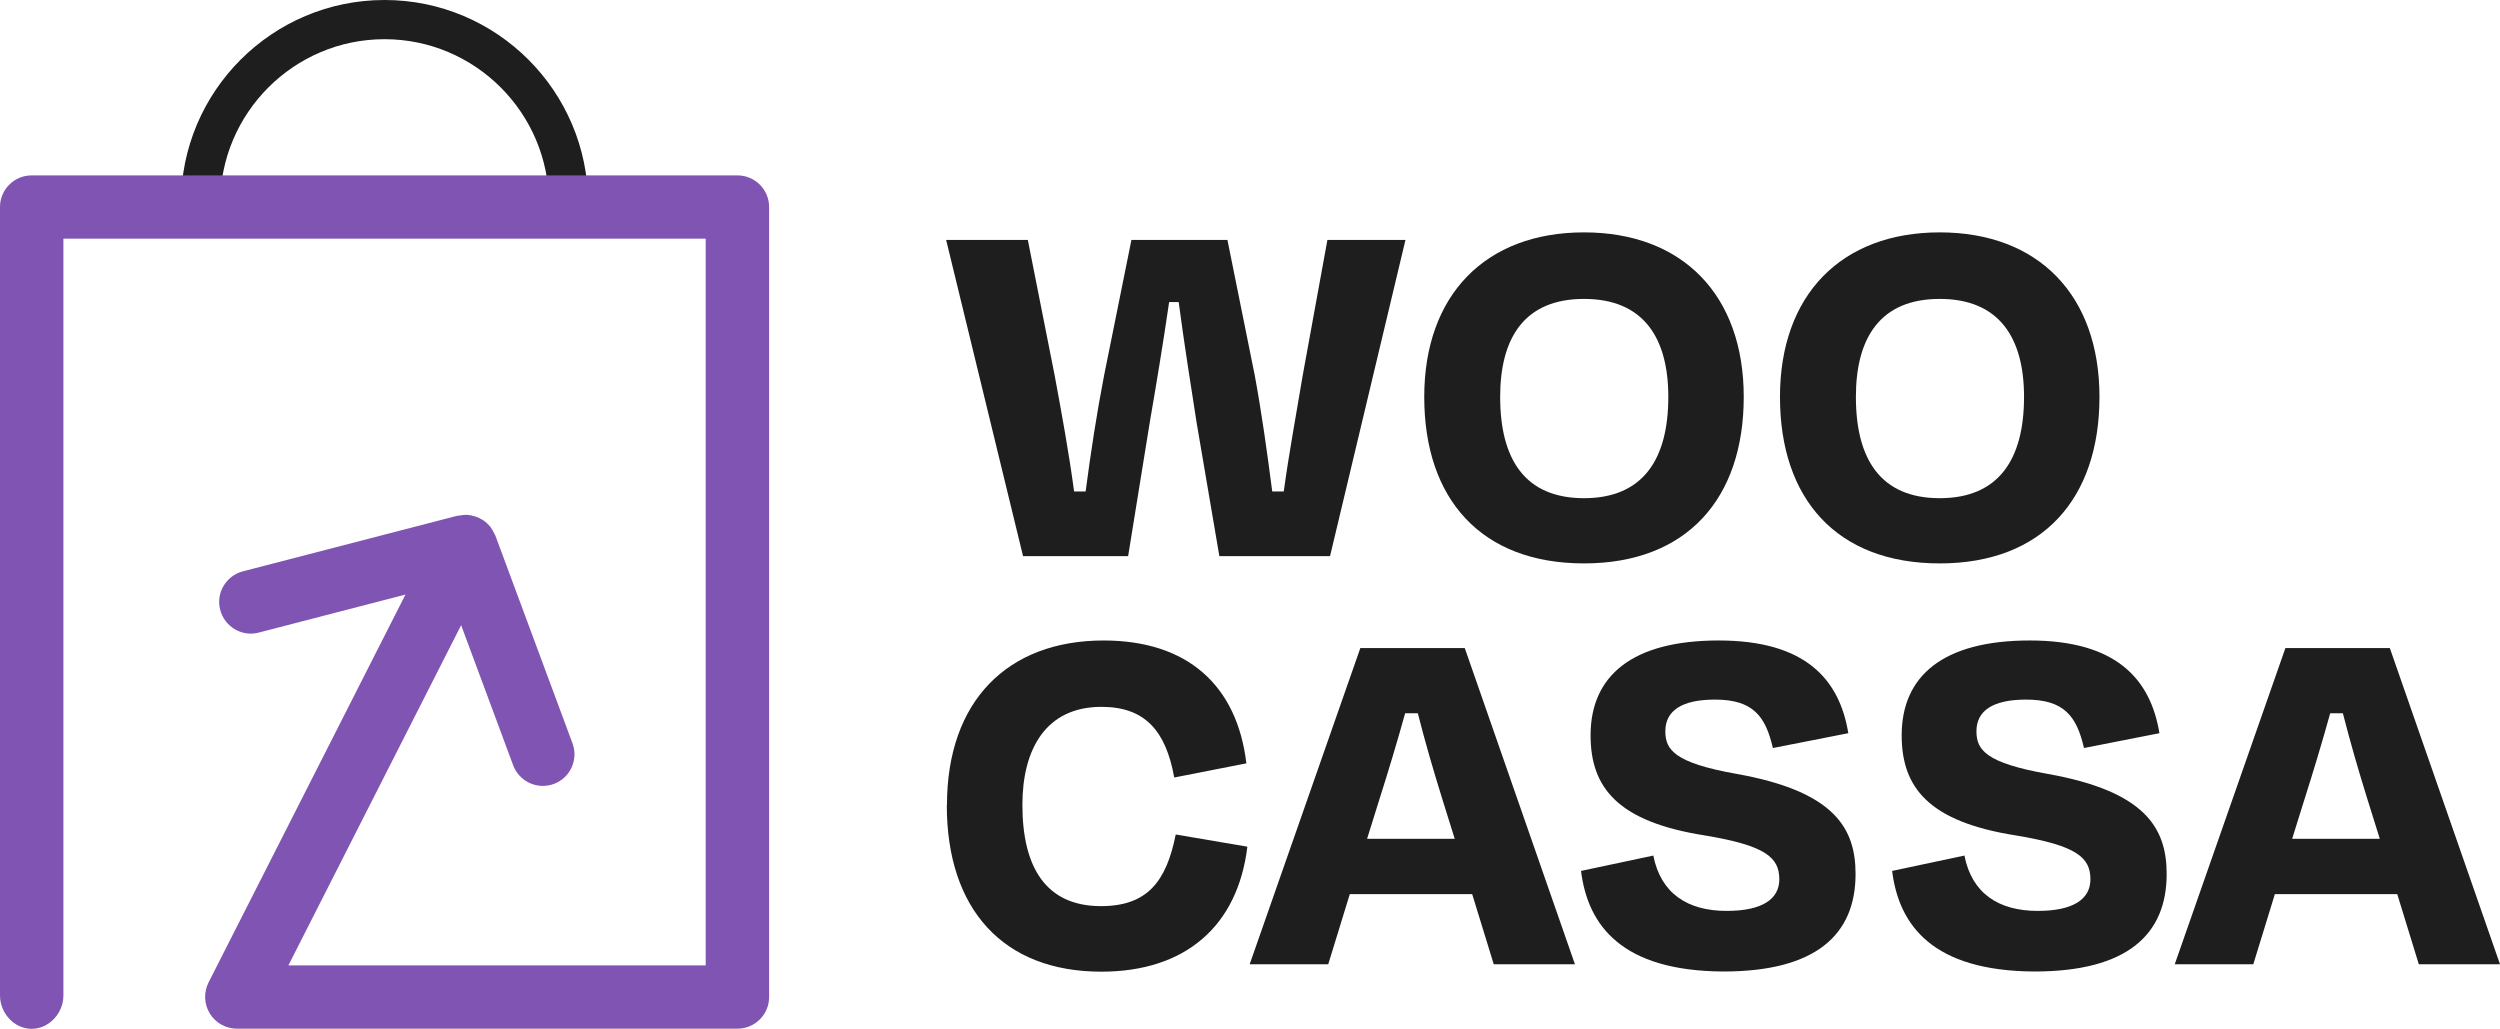
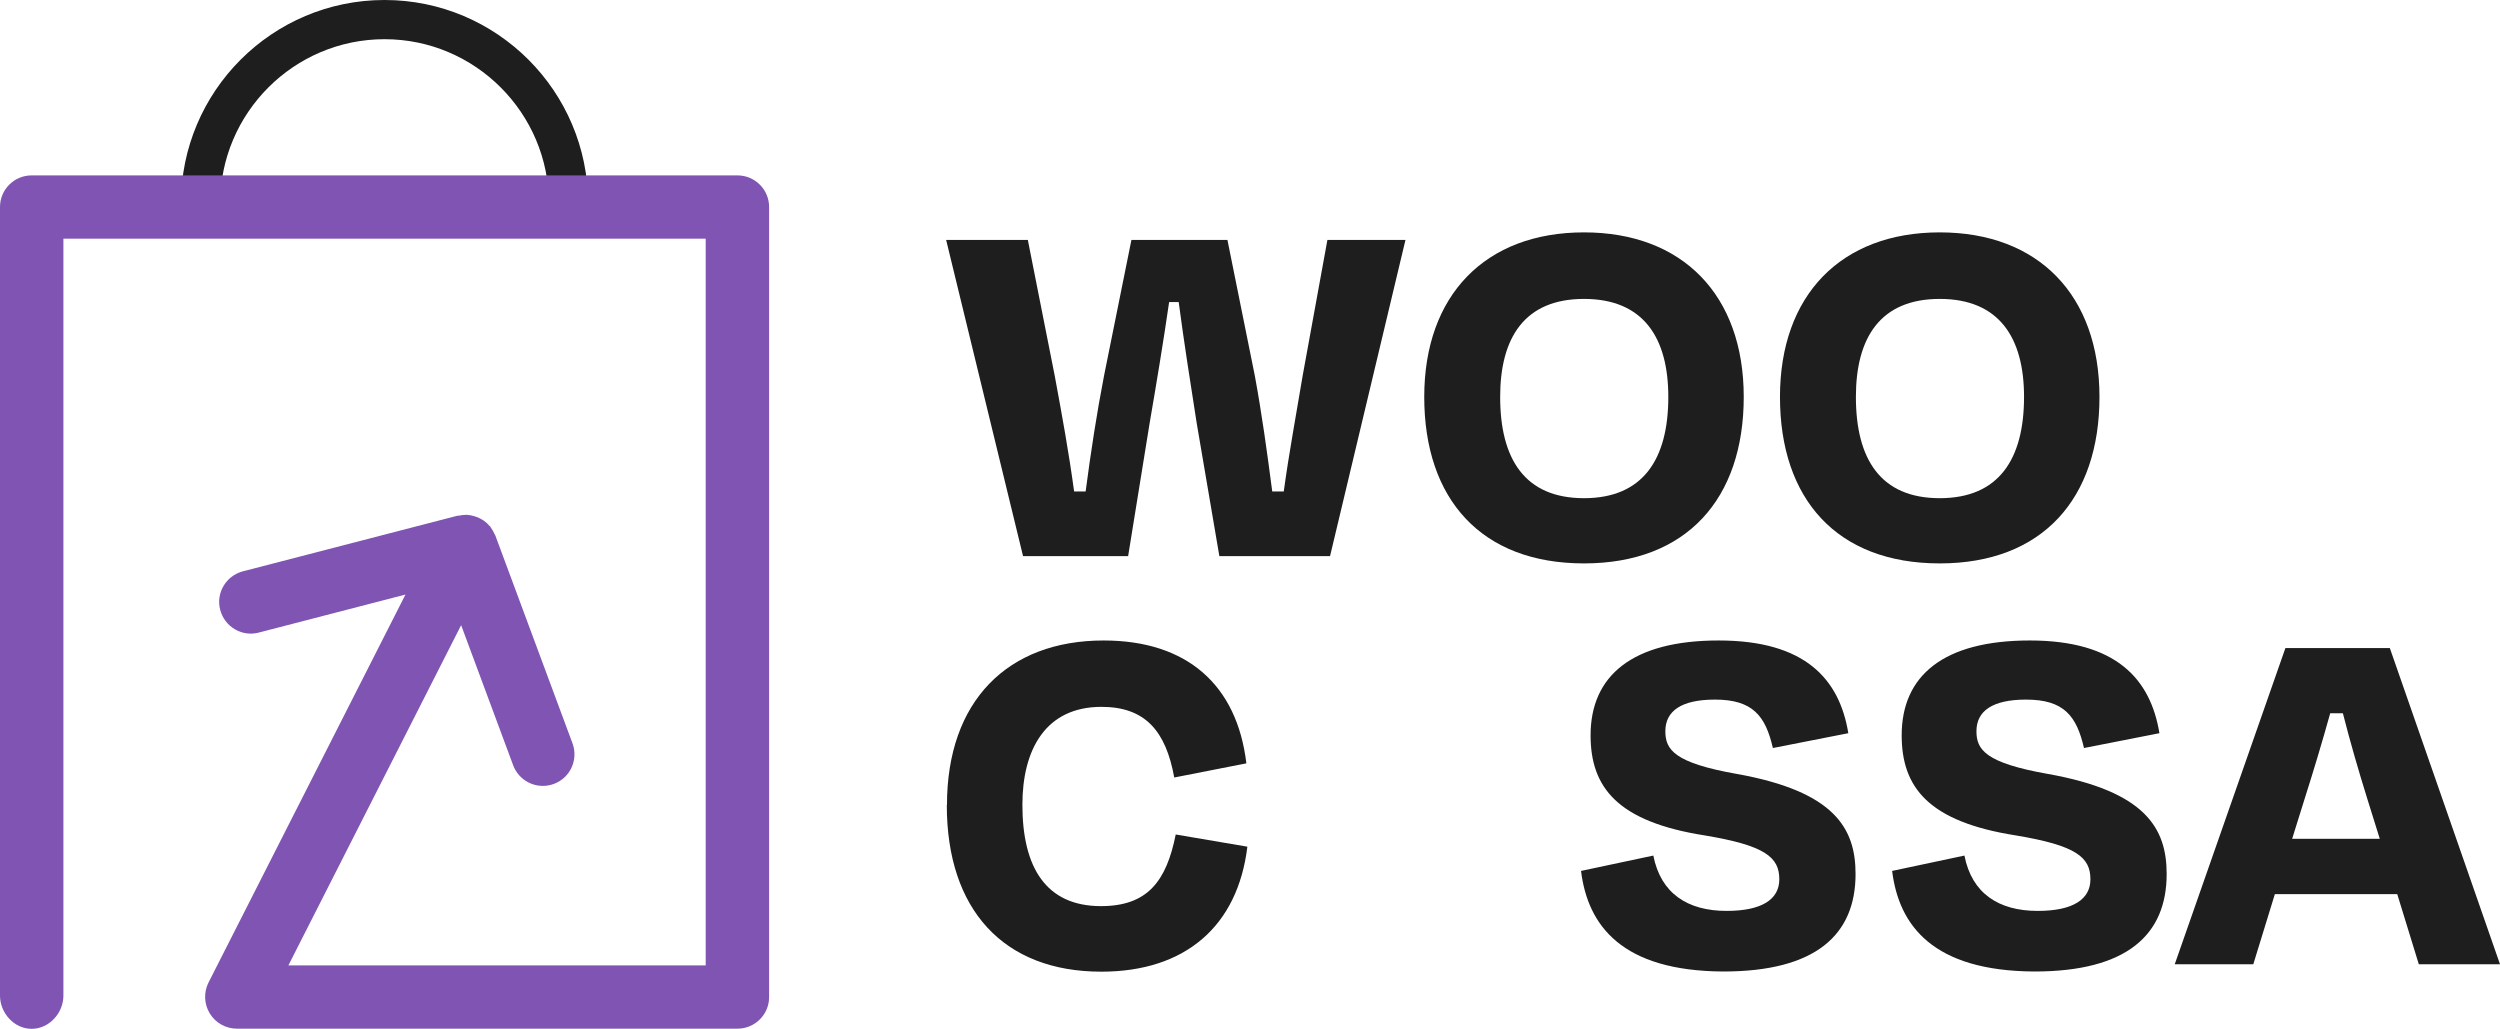
<svg xmlns="http://www.w3.org/2000/svg" id="Livello_1" width="151.8" height="62.46" viewBox="0 0 151.8 62.46">
  <defs>
    <style>      .cls-1 {        fill: #1e1e1e;      }      .cls-2 {        fill: #7f54b2;      }    </style>
  </defs>
  <path class="cls-1" d="M13.37,12.54c0-.06,0-.12,0-.18,0-5.5,4.48-9.98,9.98-9.98s9.98,4.48,9.98,9.98c0,.06,0,.12,0,.18h2.38c0-.06,0-.12,0-.18,0-6.82-5.54-12.36-12.36-12.36s-12.36,5.54-12.36,12.36c0,.06,0,.12,0,.18h2.38Z" />
  <path class="cls-2" d="M44.77,10.65H1.92c-1.06,0-1.92.86-1.92,1.92v47.88c0,1.06.86,2.02,1.92,2.02s1.93-.95,1.93-2.02V14.49h39v44.13h-25.34l10.49-20.66,3.16,8.51c.29.77,1.02,1.25,1.8,1.25.22,0,.45-.04.67-.12,1-.37,1.5-1.48,1.13-2.47l-4.69-12.63s-.01-.02-.02-.03c-.01-.03-.03-.05-.04-.08-.06-.13-.13-.25-.21-.36-.01-.02-.02-.04-.03-.06-.01-.01-.03-.02-.04-.03-.11-.13-.23-.24-.36-.33-.02-.01-.04-.02-.05-.03-.12-.08-.25-.14-.38-.19-.04-.01-.08-.03-.12-.04-.15-.05-.31-.08-.47-.09-.01,0-.02,0-.03,0-.15,0-.3.02-.46.05-.02,0-.04,0-.07,0l-13.04,3.38c-1.03.27-1.65,1.32-1.38,2.34.27,1.03,1.32,1.65,2.34,1.38l8.91-2.31-11.96,23.56c-.3.6-.27,1.31.08,1.88.35.57.97.92,1.64.92h30.4c1.06,0,1.92-.86,1.92-1.92V12.57c0-1.06-.86-1.92-1.92-1.92Z" />
  <g>
-     <path class="cls-1" d="M68.52,33.77h-6.4l-4.67-19.2h4.96l1.63,8.23c.45,2.43.86,4.67,1.18,7.04h.7c.32-2.43.67-4.71,1.12-7.04l1.66-8.23h5.83l1.66,8.23c.42,2.27.74,4.58,1.06,7.04h.7c.32-2.34.74-4.58,1.15-7.04l1.5-8.23h4.74l-4.58,19.2h-6.72l-1.38-8.1c-.35-2.24-.77-4.9-1.09-7.33h-.58c-.35,2.43-.8,5.12-1.18,7.33l-1.31,8.1Z" />
+     <path class="cls-1" d="M68.52,33.77h-6.4l-4.67-19.2h4.96l1.63,8.23c.45,2.43.86,4.67,1.18,7.04h.7c.32-2.43.67-4.71,1.12-7.04l1.66-8.23h5.83l1.66,8.23c.42,2.27.74,4.58,1.06,7.04h.7c.32-2.34.74-4.58,1.15-7.04l1.5-8.23h4.74l-4.58,19.2h-6.72l-1.38-8.1c-.35-2.24-.77-4.9-1.09-7.33h-.58c-.35,2.43-.8,5.12-1.18,7.33l-1.31,8.1" />
    <path class="cls-1" d="M86.48,24.1c0-6.18,3.71-9.99,9.7-9.99s9.7,3.81,9.7,9.99-3.46,10.11-9.7,10.11-9.7-3.9-9.7-10.11ZM101.3,24.1c0-3.58-1.5-5.95-5.12-5.95s-5.09,2.37-5.09,5.95c0,3.78,1.5,6.15,5.09,6.15s5.12-2.37,5.12-6.15Z" />
    <path class="cls-1" d="M108.08,24.1c0-6.18,3.71-9.99,9.7-9.99s9.7,3.81,9.7,9.99-3.46,10.11-9.7,10.11-9.7-3.9-9.7-10.11ZM122.9,24.1c0-3.58-1.5-5.95-5.12-5.95s-5.09,2.37-5.09,5.95c0,3.78,1.5,6.15,5.09,6.15s5.12-2.37,5.12-6.15Z" />
    <path class="cls-1" d="M57.5,48.88c0-6.31,3.68-9.99,9.51-9.99,5.06,0,8.1,2.69,8.67,7.46l-4.38.86c-.51-2.82-1.76-4.29-4.42-4.29-3.39,0-4.8,2.59-4.8,5.95,0,3.81,1.44,6.15,4.77,6.15,2.82,0,3.97-1.5,4.54-4.35l4.35.74c-.58,4.8-3.74,7.59-8.87,7.59-5.95,0-9.38-3.78-9.38-10.11Z" />
-     <path class="cls-1" d="M89.39,54.29h-7.43l-1.31,4.26h-4.77l6.72-19.2h6.34l6.69,19.2h-4.93l-1.31-4.26ZM83.02,50.93h5.31l-.74-2.37c-.54-1.73-1.06-3.52-1.5-5.25h-.77c-.48,1.73-1.02,3.52-1.57,5.25l-.74,2.37Z" />
    <path class="cls-1" d="M96.01,52.88l4.38-.93c.45,2.3,2.08,3.36,4.45,3.36,2.14,0,3.2-.7,3.2-1.92,0-1.34-.86-2.05-4.51-2.66-5.31-.83-6.95-2.91-6.95-6.08,0-3.62,2.53-5.76,7.78-5.76s7.33,2.34,7.87,5.63l-4.58.9c-.45-1.95-1.22-2.94-3.52-2.94-2.05,0-3.01.7-3.01,1.92,0,1.12.54,1.92,4.32,2.59,5.95,1.06,7.23,3.3,7.23,6.08,0,3.68-2.4,5.92-8.03,5.92-6.15-.03-8.23-2.78-8.64-6.11Z" />
    <path class="cls-1" d="M114.9,52.88l4.38-.93c.45,2.3,2.08,3.36,4.45,3.36,2.14,0,3.2-.7,3.2-1.92,0-1.34-.86-2.05-4.51-2.66-5.31-.83-6.95-2.91-6.95-6.08,0-3.62,2.53-5.76,7.78-5.76s7.33,2.34,7.87,5.63l-4.58.9c-.45-1.95-1.22-2.94-3.52-2.94-2.05,0-3.01.7-3.01,1.92,0,1.12.54,1.92,4.32,2.59,5.95,1.06,7.23,3.3,7.23,6.08,0,3.68-2.4,5.92-8.03,5.92-6.15-.03-8.23-2.78-8.64-6.11Z" />
    <path class="cls-1" d="M145.56,54.29h-7.43l-1.31,4.26h-4.77l6.72-19.2h6.34l6.69,19.2h-4.93l-1.31-4.26ZM139.19,50.93h5.31l-.74-2.37c-.54-1.73-1.06-3.52-1.5-5.25h-.77c-.48,1.73-1.02,3.52-1.57,5.25l-.74,2.37Z" />
  </g>
</svg>